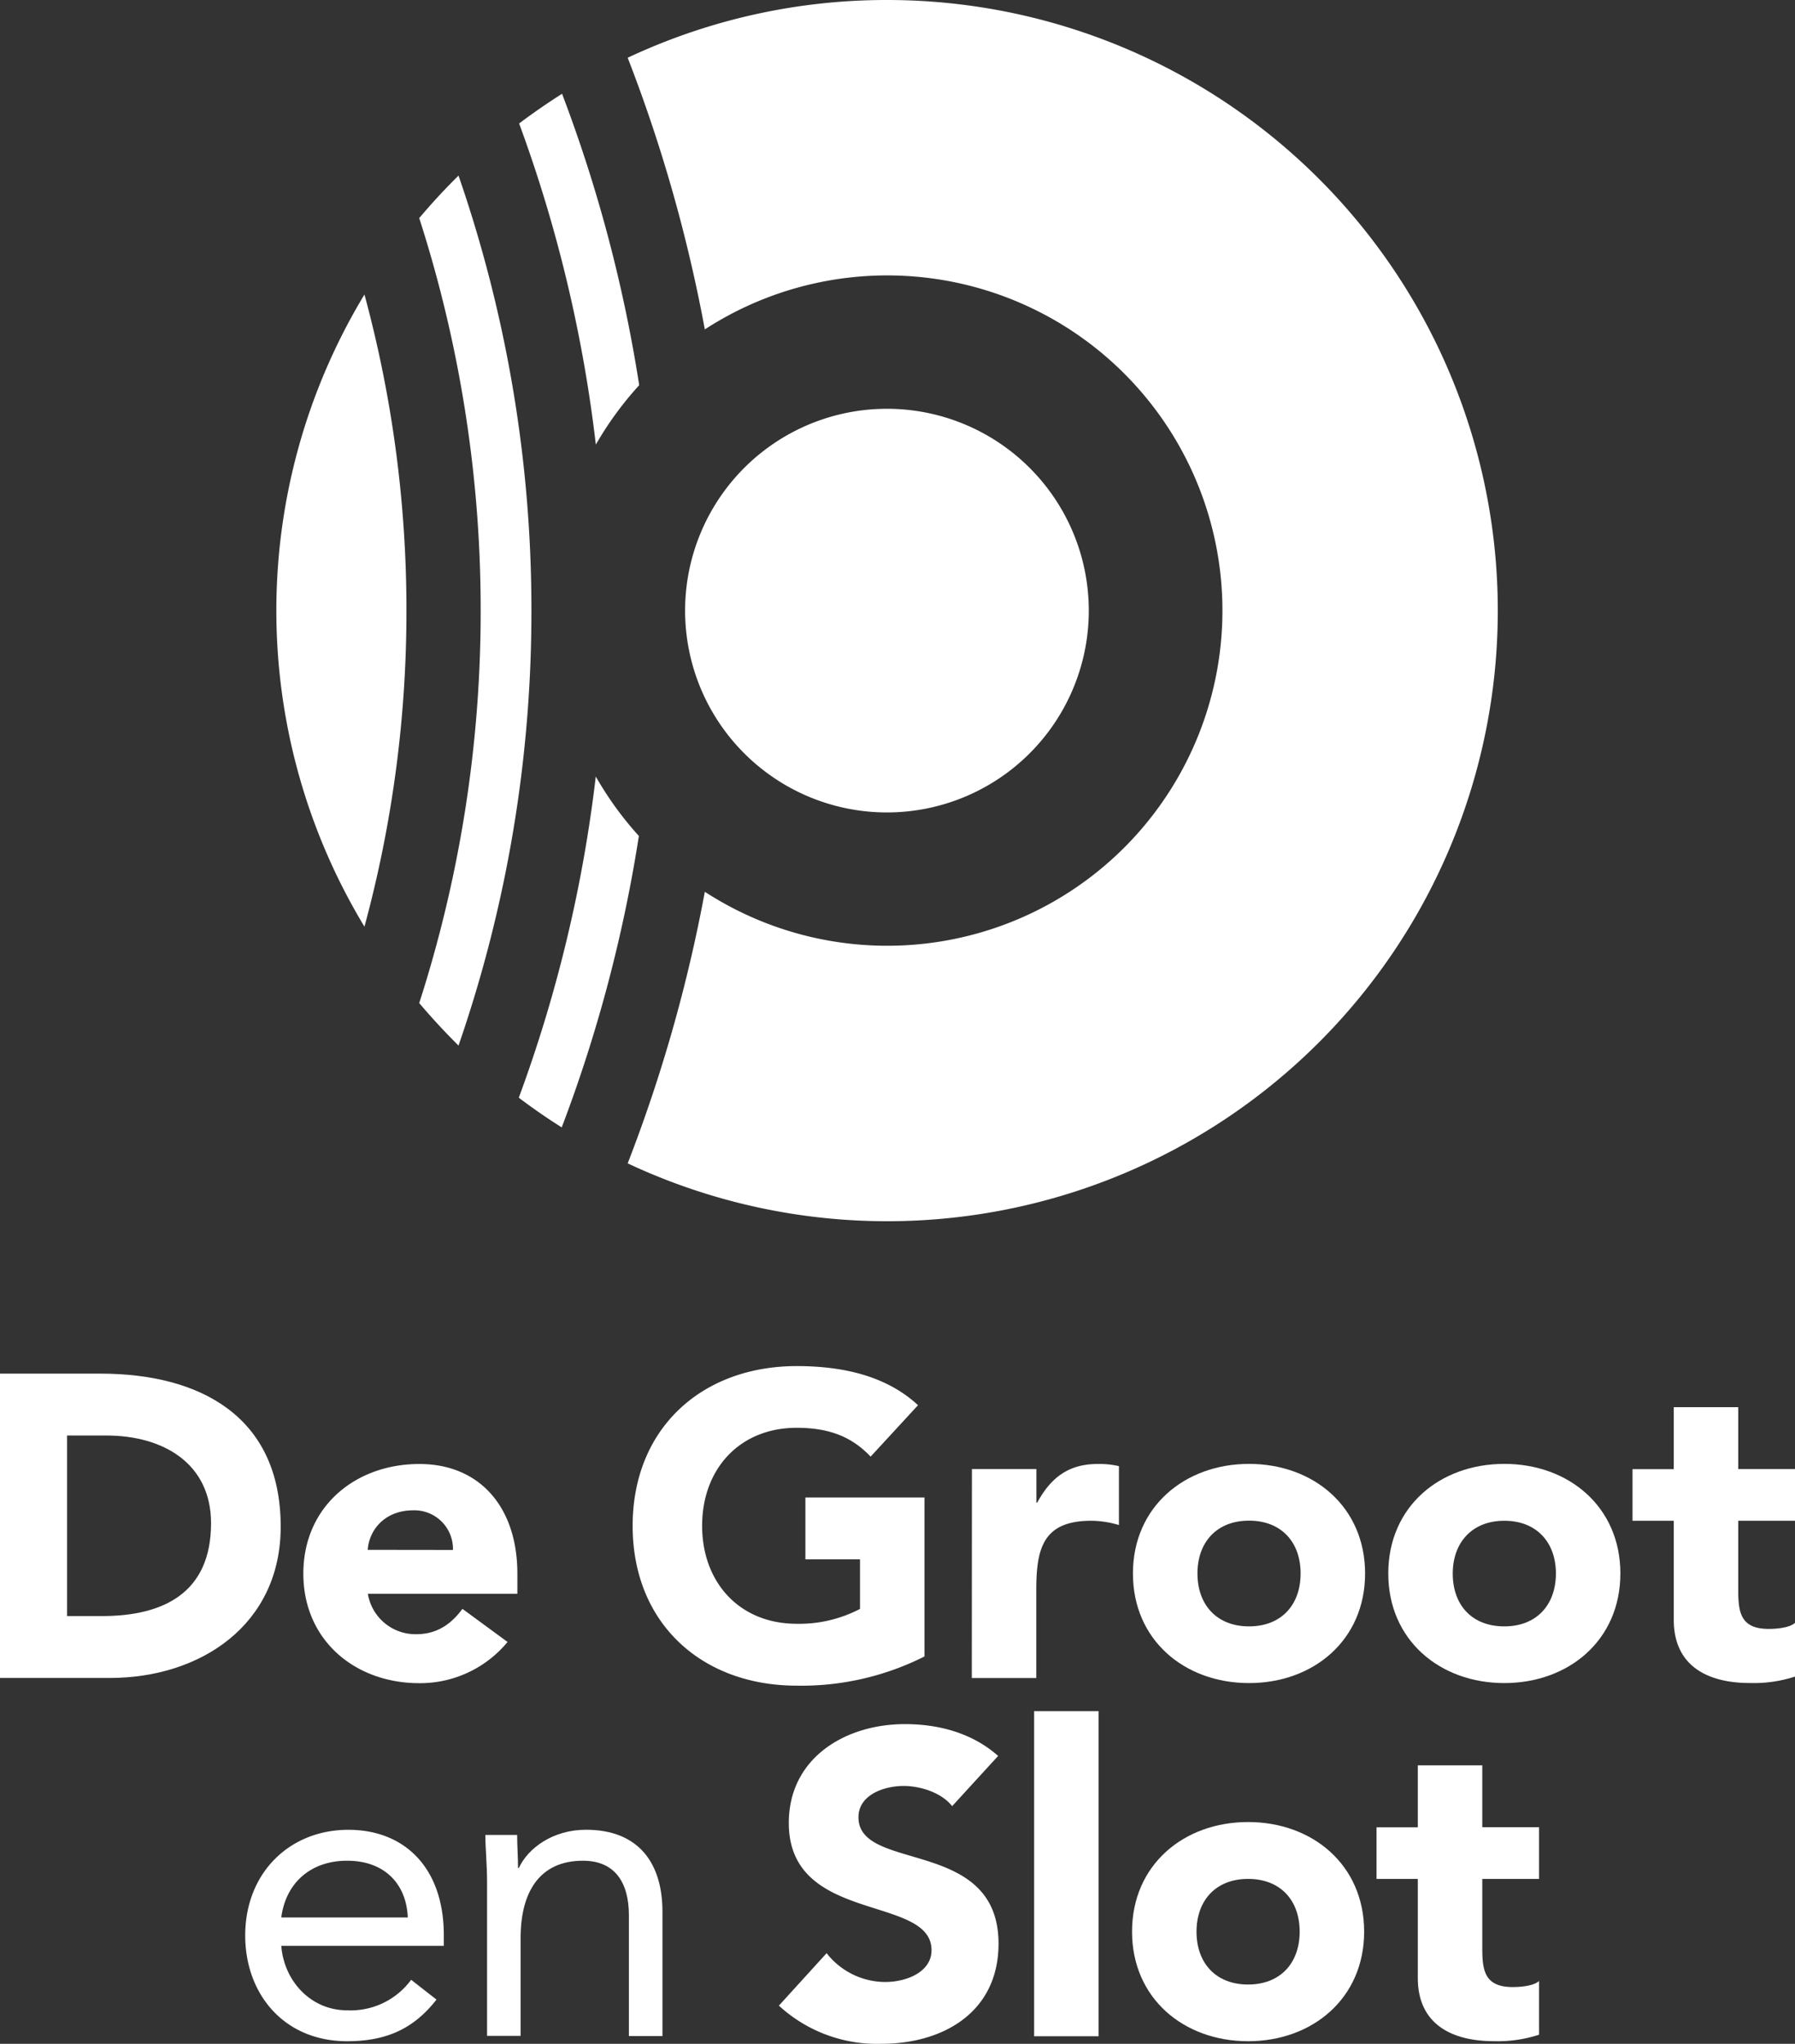
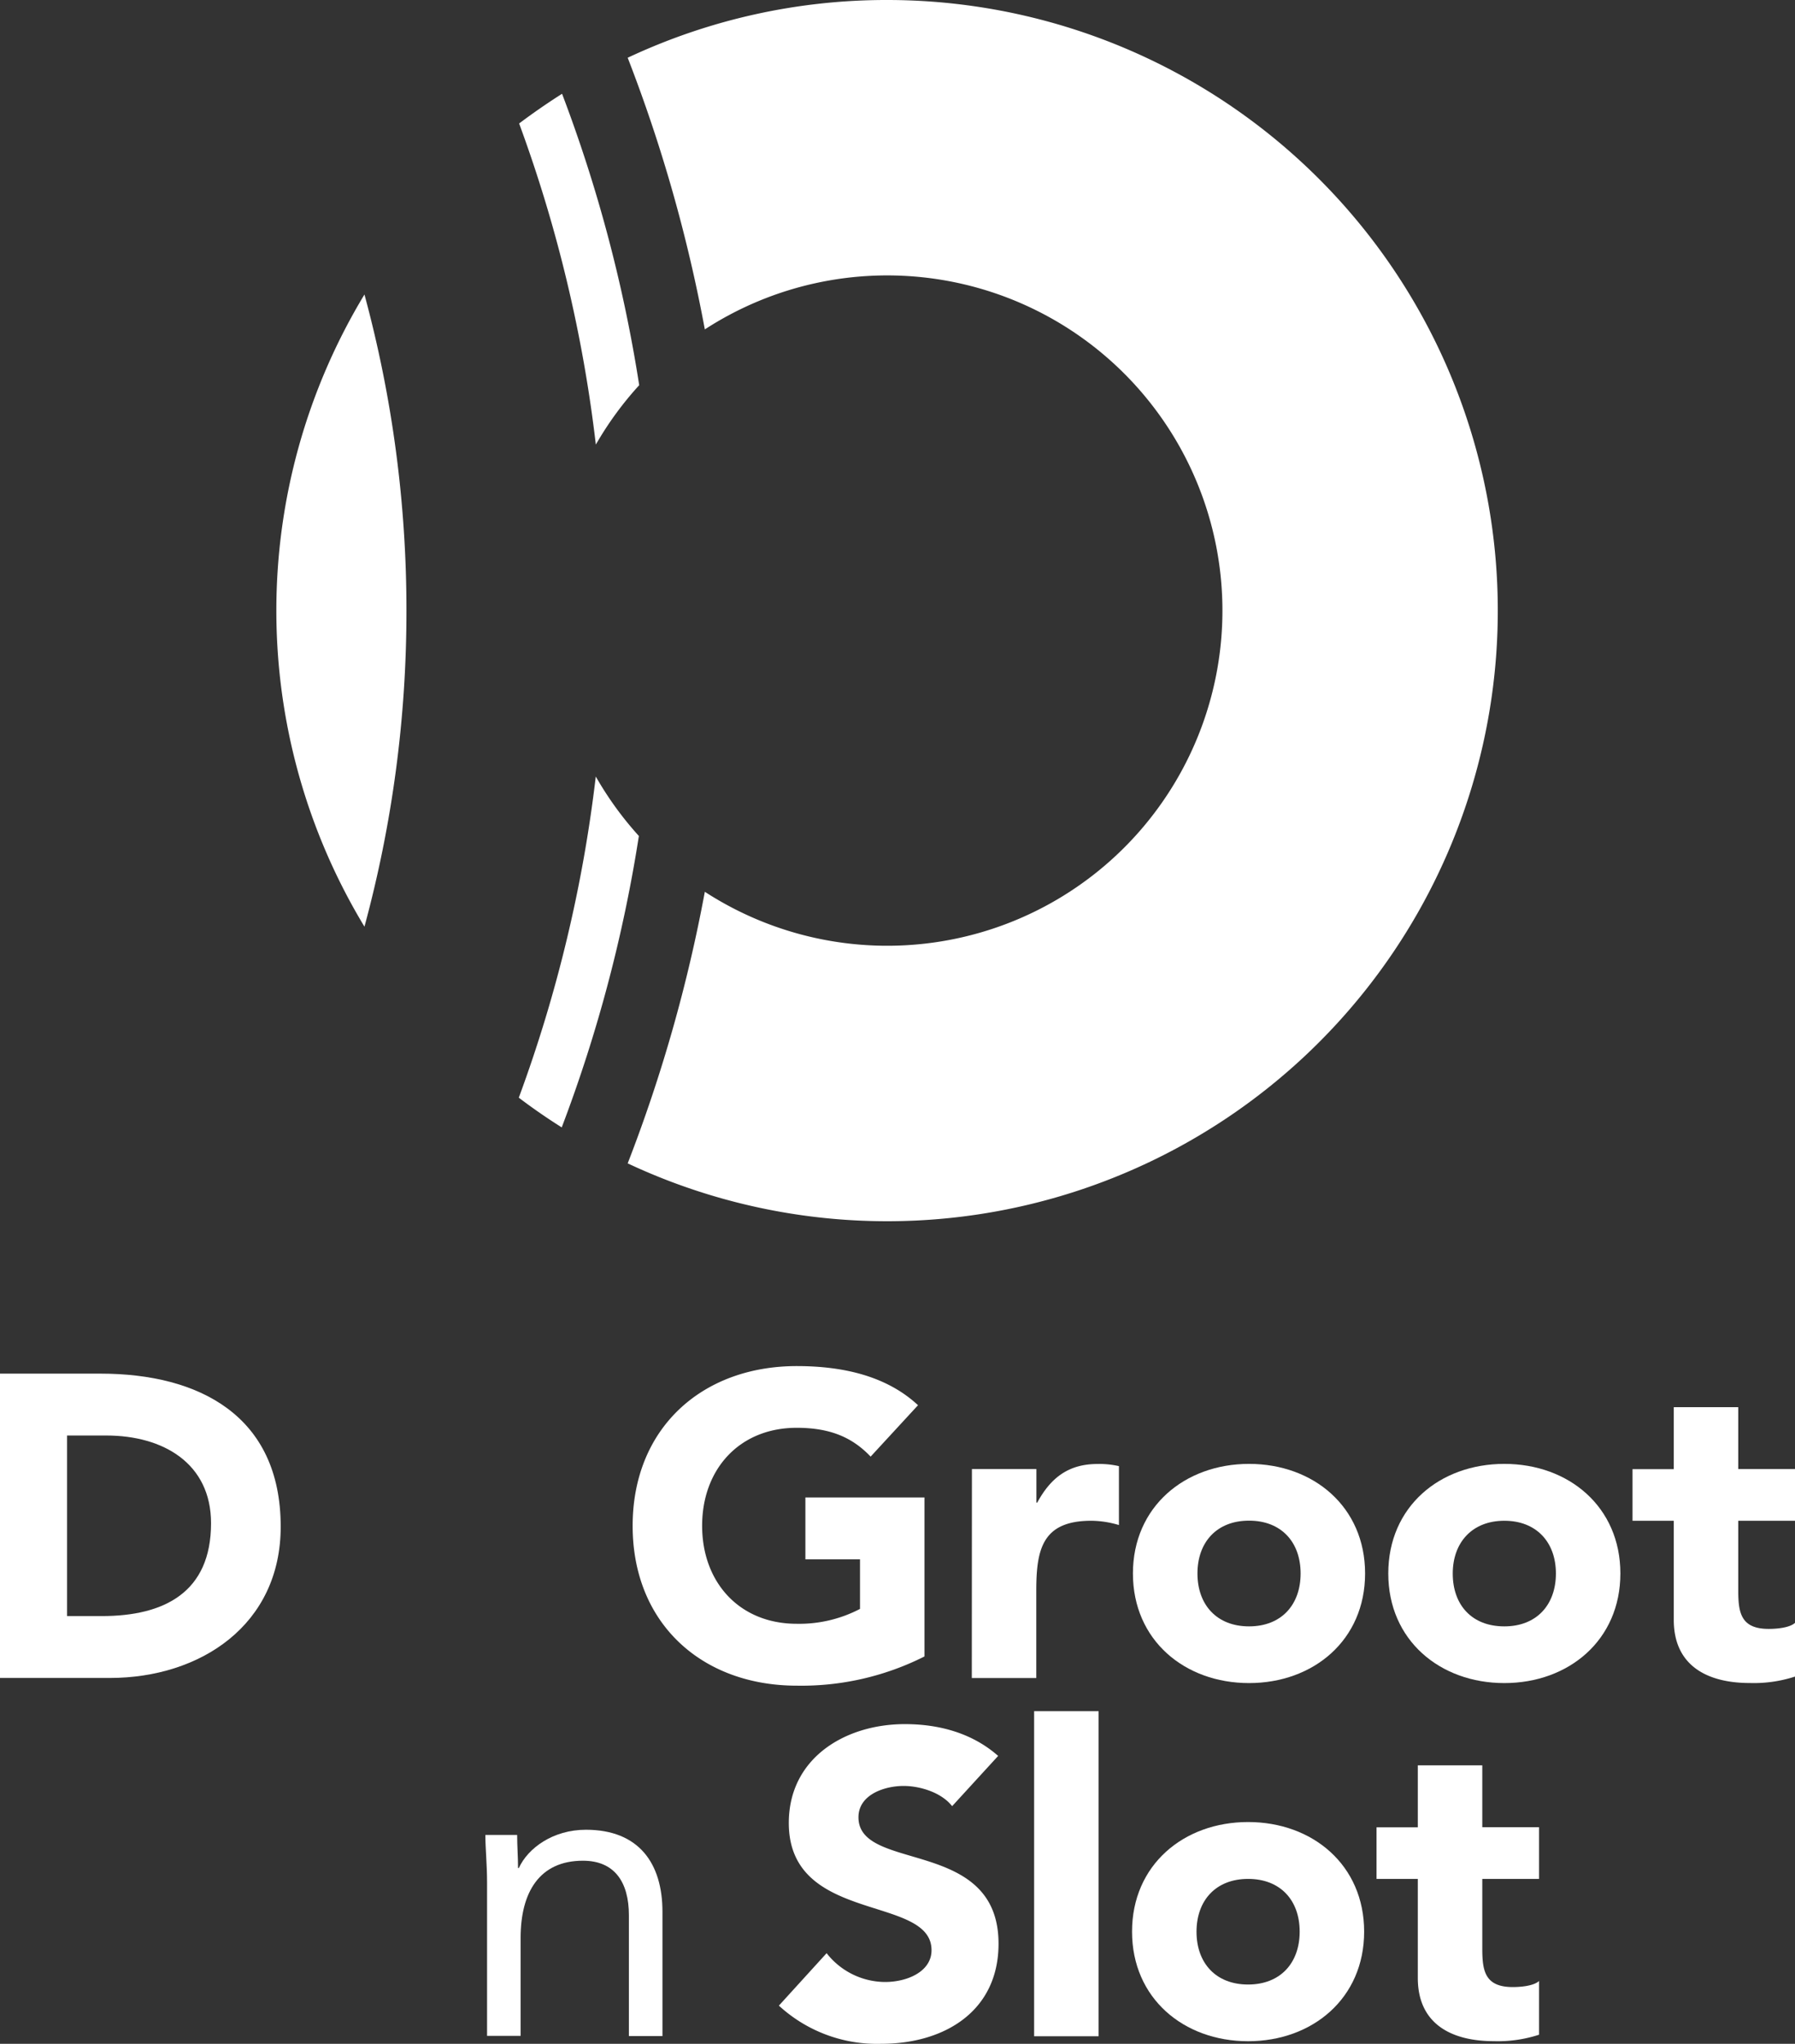
<svg xmlns="http://www.w3.org/2000/svg" id="Logo_-_Zwart" data-name="Logo - Zwart" viewBox="0 0 325.75 370.93">
  <rect x="0" y="0" width="325.75" height="370.93" fill="#333333" stroke="none" />
  <defs>
    <style>.cls-1{fill:#fff;}</style>
  </defs>
  <title>DGS diapositief</title>
  <path class="cls-1" d="M108.13,80.69A60.78,60.78,0,0,1,116,69.91a262.26,262.26,0,0,0-14-52.89q-4,2.54-7.79,5.39A253.84,253.84,0,0,1,108.13,80.69Z" />
  <path class="cls-1" d="M94.15,199.22q3.76,2.85,7.79,5.39a262.43,262.43,0,0,0,14-52.89,60.86,60.86,0,0,1-7.82-10.79A253.92,253.92,0,0,1,94.15,199.22Z" />
  <path class="cls-1" d="M66.14,168.18a218.76,218.76,0,0,0,7.62-57.36,218.78,218.78,0,0,0-7.62-57.37,110.9,110.9,0,0,0,0,114.73Z" />
  <path class="cls-1" d="M161,0a110.4,110.4,0,0,0-47.09,10.48,274.57,274.57,0,0,1,14,49.3,60.83,60.83,0,1,1,0,102.07,275,275,0,0,1-14,49.29A110.82,110.82,0,1,0,161,0Z" />
-   <path class="cls-1" d="M76.08,39.58a232,232,0,0,1,11.15,71.24,232,232,0,0,1-11.15,71.23q3.39,4,7.13,7.71a241,241,0,0,0,13.23-78.94A241,241,0,0,0,83.21,31.87C80.72,34.32,78.34,36.9,76.08,39.58Z" />
  <g id="De_Groot_en_Slot_-_Lettercontouren" data-name="De Groot en Slot - Lettercontouren">
    <path class="cls-1" d="M0,249.3H18.25c17.79,0,32.69,7.57,32.69,27.77,0,17.86-14.59,27.46-31,27.46H0Zm12.17,44h6.32c11.31,0,19.81-4.3,19.81-16.85,0-10.85-8.66-15.92-19-15.92H12.17Z" />
-     <path class="cls-1" d="M92.11,298a20.61,20.61,0,0,1-16,7.48c-11.7,0-21.06-7.8-21.06-19.89s9.36-19.89,21.06-19.89c10.92,0,17.78,7.8,17.78,19.89v3.67H66.76a8.75,8.75,0,0,0,8.81,7.33c3.83,0,6.4-1.95,8.35-4.6Zm-9.91-16.7A7,7,0,0,0,75,274.11c-5.15,0-8,3.51-8.27,7.17Z" />
    <path class="cls-1" d="M167.77,300.63a49.59,49.59,0,0,1-23.17,5.3c-17.24,0-29.79-11.31-29.79-29s12.55-29,29.79-29c8.74,0,16.46,1.95,22,7.1L158,264.36c-3.28-3.44-7.26-5.23-13.42-5.23-10.37,0-17.16,7.49-17.16,17.78s6.79,17.79,17.16,17.79A23.79,23.79,0,0,0,156.07,292v-9h-9.91V271.77h21.61Z" />
    <path class="cls-1" d="M176.38,266.62h11.7v6.08h.16c2.49-4.6,5.77-7,10.92-7a15.54,15.54,0,0,1,3.9.39v10.69a18,18,0,0,0-5-.78c-8.89,0-10,5.15-10,12.71v15.84h-11.7Z" />
    <path class="cls-1" d="M226.67,265.68c11.7,0,21.06,7.8,21.06,19.89s-9.36,19.89-21.06,19.89-21.07-7.8-21.07-19.89S215,265.68,226.67,265.68Zm0,29.49c5.85,0,9.36-3.9,9.36-9.6s-3.51-9.59-9.36-9.59-9.36,3.9-9.36,9.59S220.82,295.17,226.67,295.17Z" />
    <path class="cls-1" d="M273,265.68c11.7,0,21.06,7.8,21.06,19.89s-9.36,19.89-21.06,19.89-21.06-7.8-21.06-19.89S261.25,265.68,273,265.68Zm0,29.49c5.85,0,9.36-3.9,9.36-9.6S278.8,276,273,276s-9.36,3.9-9.36,9.59S267.1,295.17,273,295.17Z" />
    <path class="cls-1" d="M325.75,276h-10.3v12.63c0,4.06.47,7,5.54,7,1.25,0,3.74-.16,4.76-1.1v9.75a24.15,24.15,0,0,1-8.19,1.17c-7.8,0-13.81-3.19-13.81-11.46V276h-7.49v-9.36h7.49V255.39h11.7v11.23h10.3Z" />
-     <path class="cls-1" d="M79.21,362.9c-4.29,5.54-9.44,7.56-16.22,7.56-11.47,0-18.49-8.58-18.49-19.19,0-11.31,8-19.18,18.72-19.18,10.3,0,17.32,7,17.32,19.11v1.95H51.05c.47,6.32,5.31,11.7,11.94,11.7a13.6,13.6,0,0,0,11.62-5.54ZM74,348c-.24-6.16-4.29-10.3-11-10.3S51.83,341.84,51.05,348Z" />
    <path class="cls-1" d="M88.39,341.68c0-3.35-.31-6.24-.31-8.66h5.77c0,2,.16,4,.16,6h.15c1.64-3.59,6.17-6.94,12.17-6.94,9.6,0,13.89,6.08,13.89,14.89v22.55h-6.09V347.61c0-6.09-2.65-9.91-8.34-9.91-7.88,0-11.31,5.7-11.31,14v17.79H88.39Z" />
    <path class="cls-1" d="M172.79,327.8c-1.95-2.5-5.85-3.67-8.81-3.67-3.44,0-8.19,1.56-8.19,5.69,0,10.07,25.42,3.59,25.42,22.94,0,12.32-9.9,18.17-21.29,18.17A26.27,26.27,0,0,1,141.35,364l8.66-9.52a13.54,13.54,0,0,0,10.61,5.23c4,0,8.43-1.87,8.43-5.77,0-10.14-25.9-4.68-25.9-23.09,0-11.78,10.22-17.94,21.06-17.94,6.24,0,12.25,1.64,16.93,5.77Z" />
    <path class="cls-1" d="M187.67,310.56h11.7v59h-11.7Z" />
    <path class="cls-1" d="M226.5,330.68c11.7,0,21.06,7.8,21.06,19.89s-9.36,19.89-21.06,19.89-21.06-7.8-21.06-19.89S214.8,330.68,226.5,330.68Zm0,29.49c5.85,0,9.36-3.9,9.36-9.6S232.35,341,226.5,341s-9.36,3.9-9.36,9.59S220.65,360.17,226.5,360.17Z" />
    <path class="cls-1" d="M279.3,341H269v12.63c0,4.06.47,7,5.54,7,1.25,0,3.74-.16,4.76-1.1v9.75a24.17,24.17,0,0,1-8.2,1.17c-7.79,0-13.8-3.19-13.8-11.46V341h-7.49v-9.36h7.49V320.39H269v11.23h10.3Z" />
  </g>
-   <path id="Kern_Focus_Zaad" data-name="Kern / Focus / Zaad" class="cls-1" d="M197.59,110.81A36.63,36.63,0,1,1,161,74.19,36.63,36.63,0,0,1,197.59,110.81Z" />
</svg>